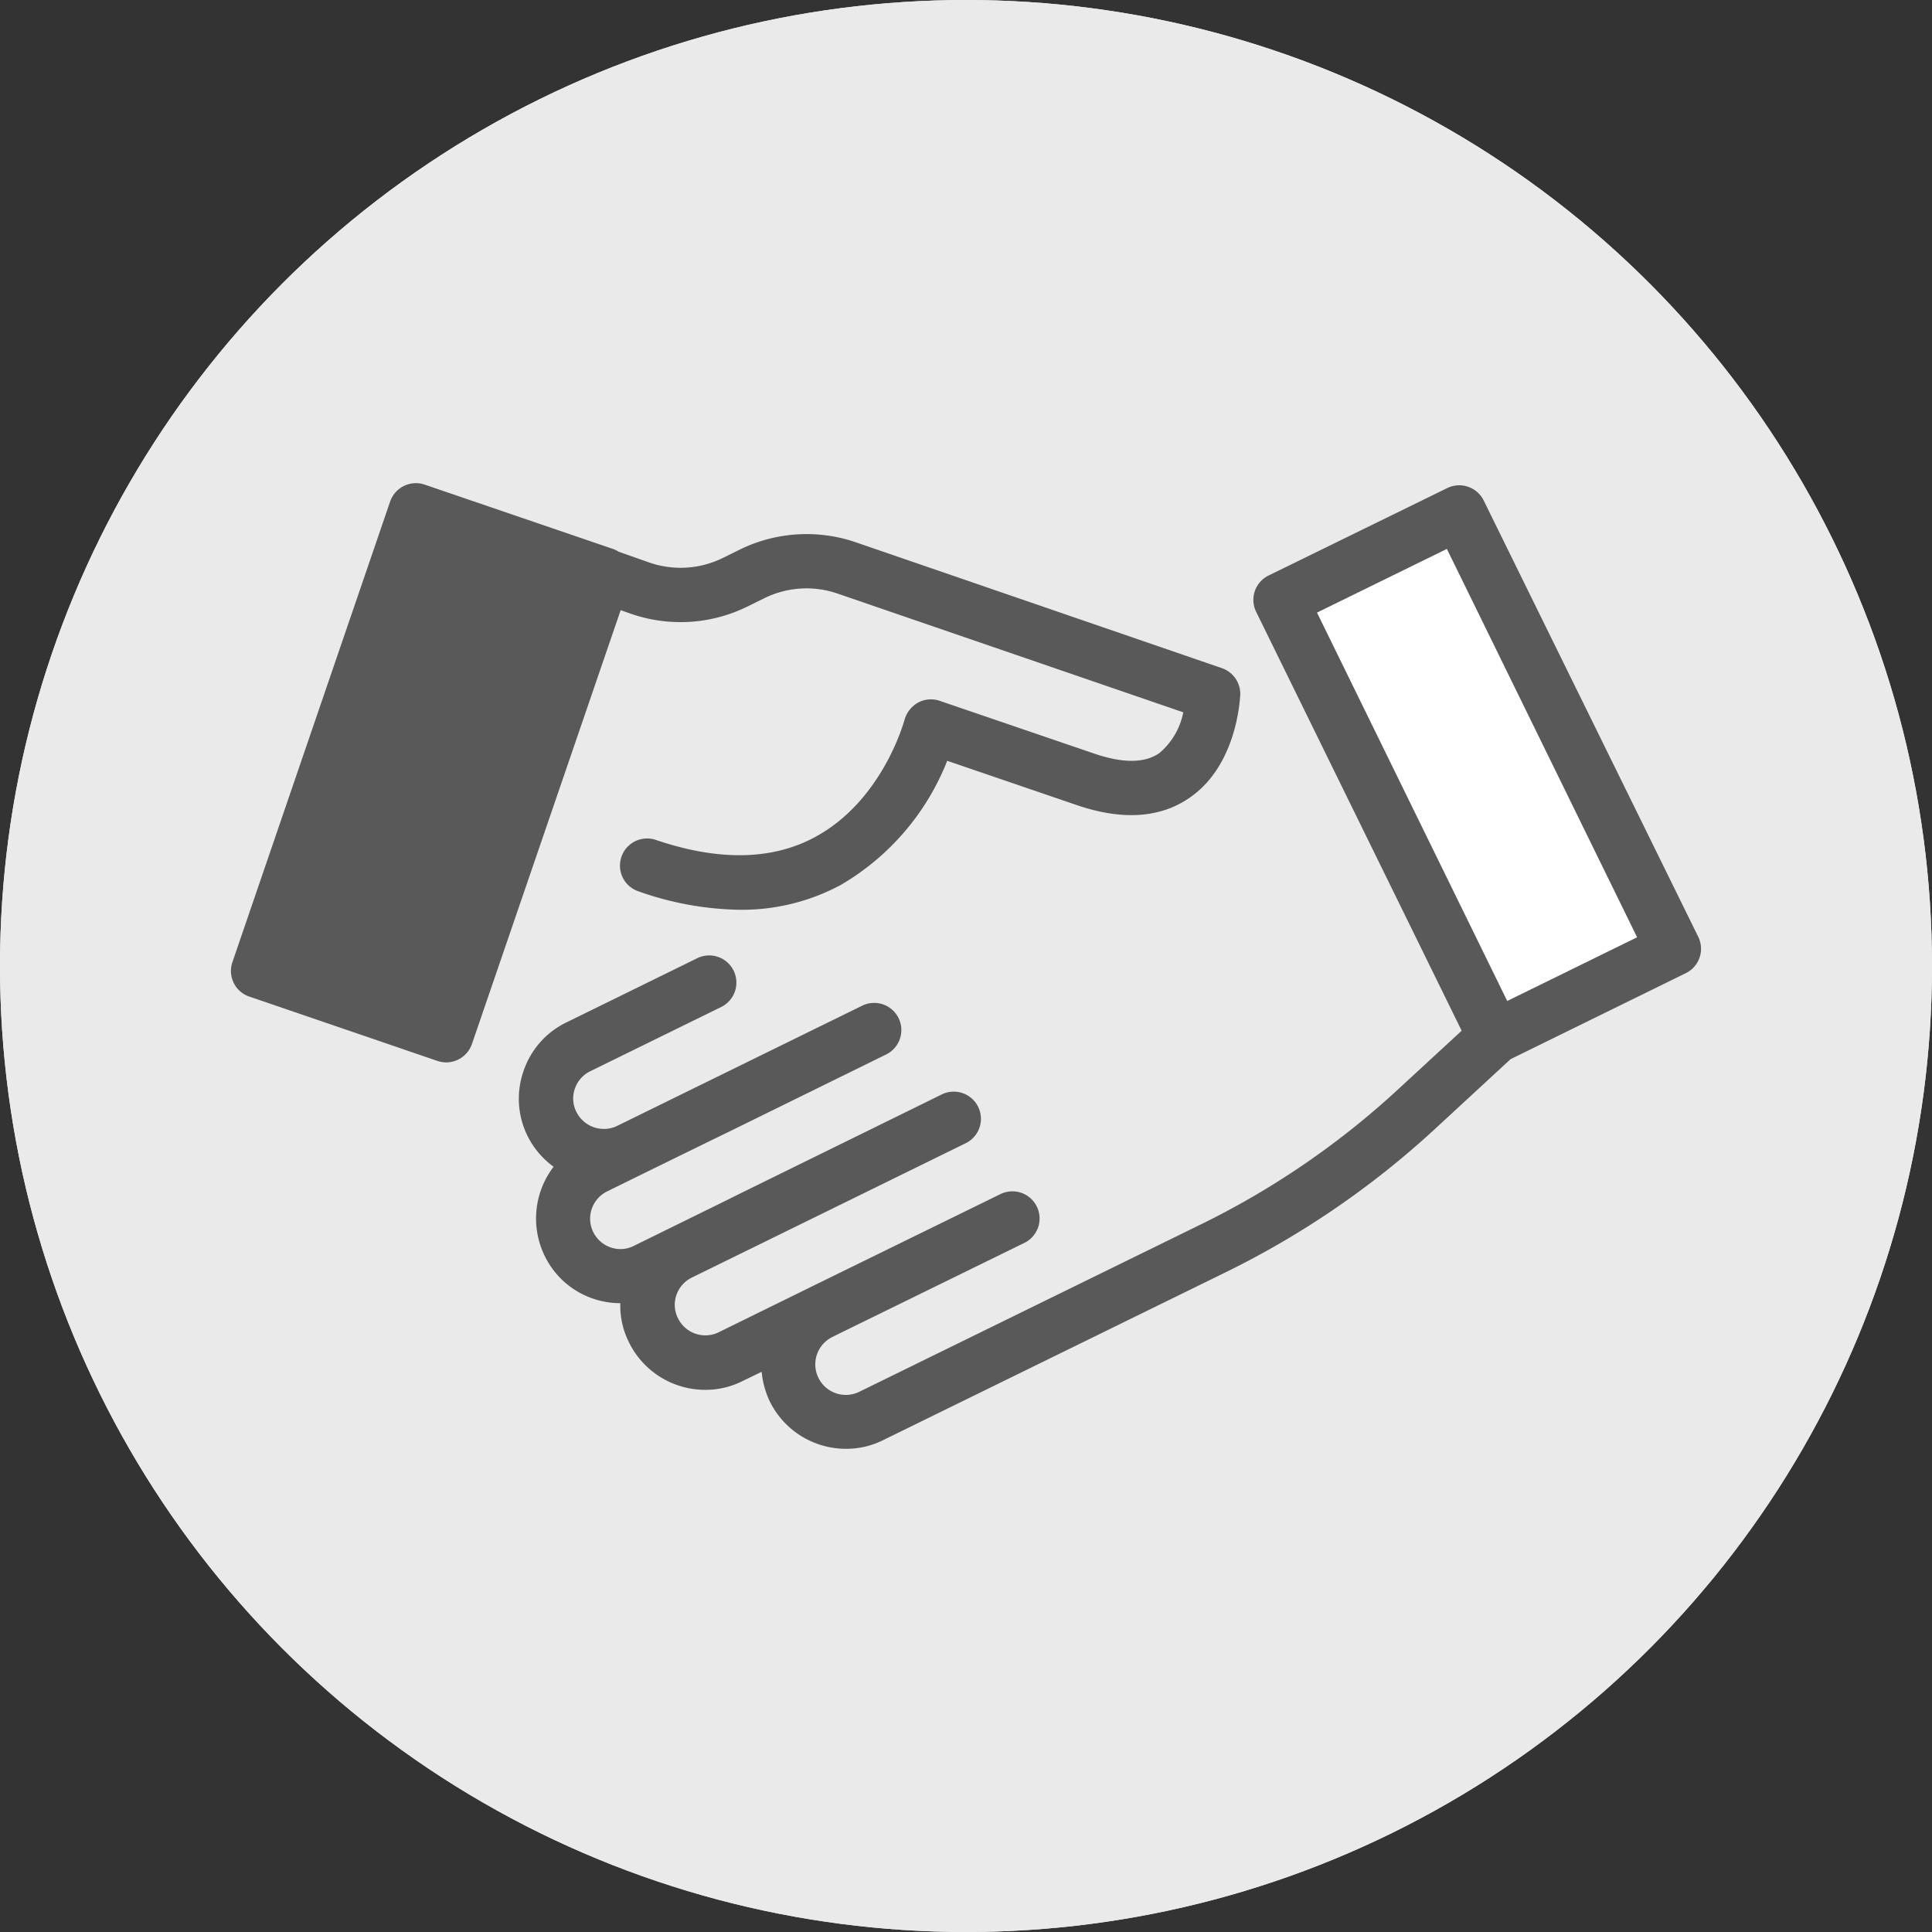
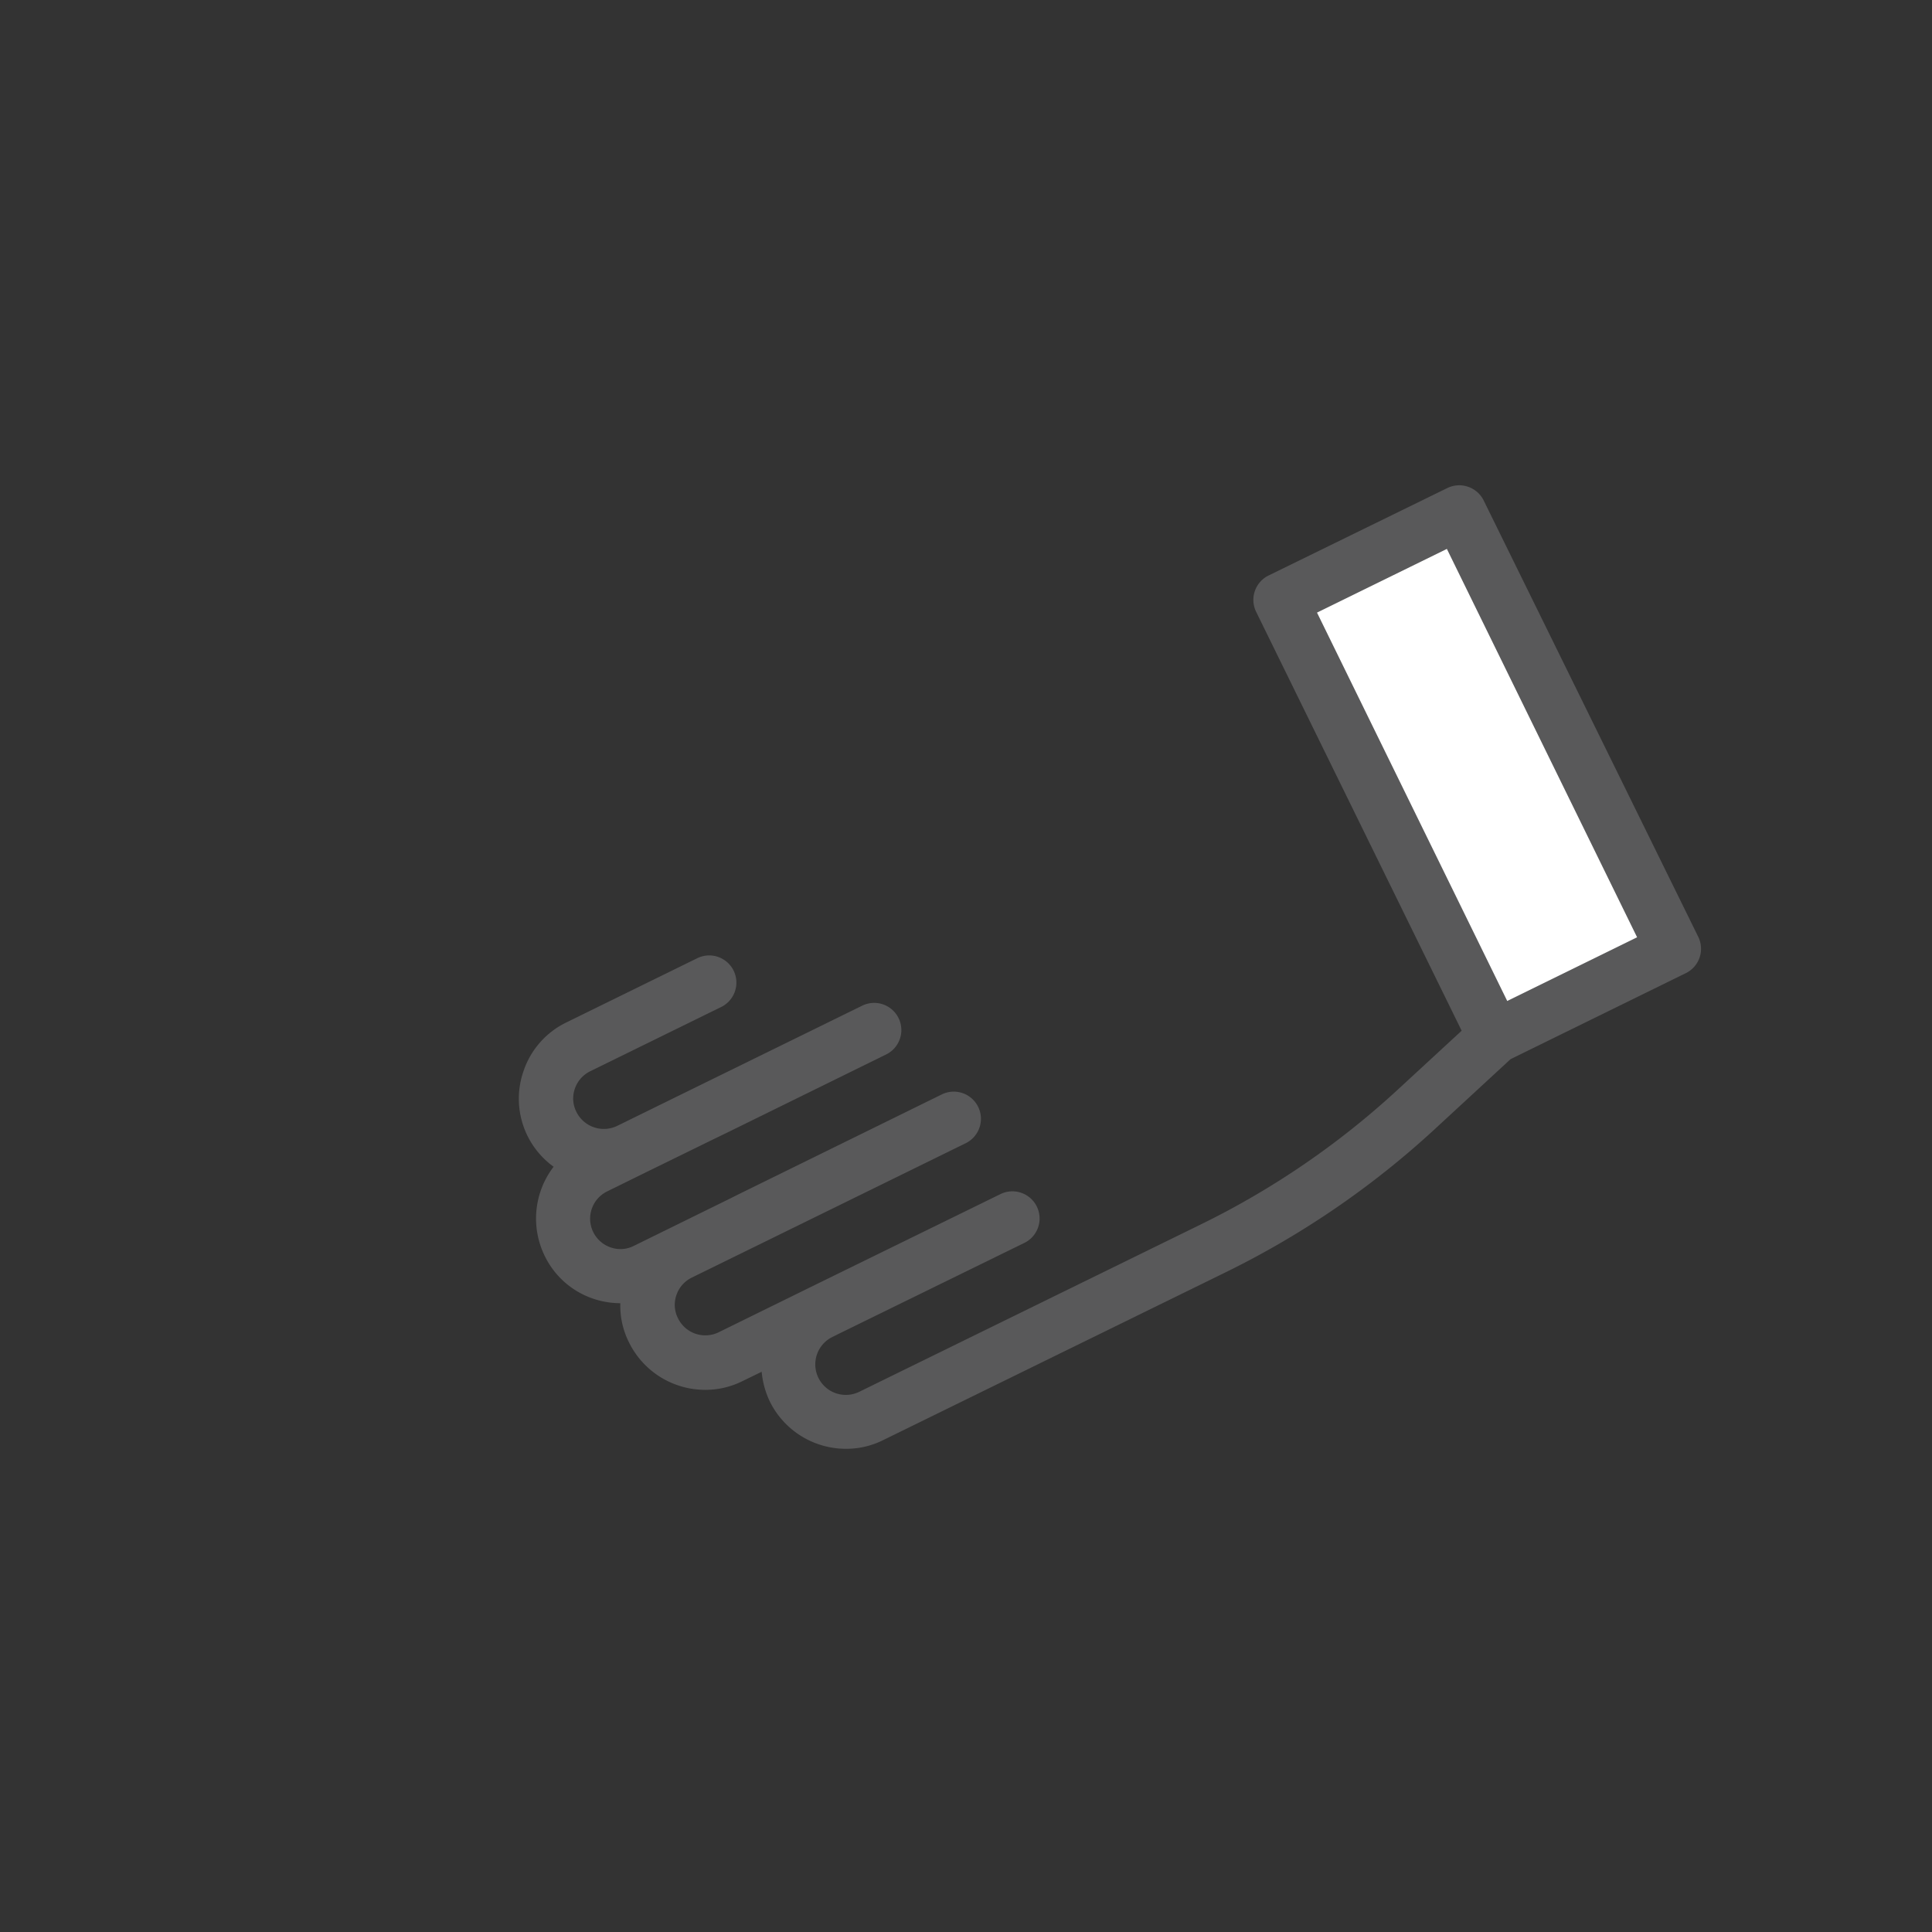
<svg xmlns="http://www.w3.org/2000/svg" viewBox="0 0 120 120">
  <rect x="0" y="0" width="120" height="120" fill="#333333" stroke="none" />
  <defs>
    <style>
      .a {
        fill: #eaeaea;
      }

      .b {
        fill: #59595a;
      }

      .c {
        fill: #fff;
      }
    </style>
  </defs>
  <title>external-sales</title>
  <g>
-     <circle class="a" cx="60" cy="60" r="60" />
-     <circle class="a" cx="60" cy="60" r="60" />
    <g>
-       <rect class="b" x="11.667" y="41.826" width="30.223" height="12.354" transform="translate(-27.308 57.803) rotate(-71.116)" />
-       <path class="b" d="M46.002,34.11l-1.136.56a5.93,5.93,0,0,1-4.547.265l-1.901-.669a1.411,1.411,0,0,0-.336-.167L26.376,30.1a1.693,1.693,0,0,0-2.142,1.045L14.437,59.757a1.68,1.68,0,0,0,1.045,2.142l11.687,3.997a1.938,1.938,0,0,0,.54.093,1.703,1.703,0,0,0,1.602-1.138l9.24-26.953.634.223a9.402,9.402,0,0,0,7.174-.416l1.136-.56a5.919,5.919,0,0,1,4.509-.283l21.491,7.381a4.398,4.398,0,0,1-1.489,2.535c-.913.634-2.273.635-4.062.022l-9.581-3.272a1.684,1.684,0,0,0-1.342.113,1.773,1.773,0,0,0-.838,1.063c-.019.056-1.338,5.014-5.566,7.291-2.664,1.437-5.98,1.496-9.876.176a1.685,1.685,0,1,0-1.097,3.187A19.584,19.584,0,0,0,45.945,56.508a12.973,12.973,0,0,0,6.26-1.533,15.495,15.495,0,0,0,6.628-7.72l7.996,2.733c2.852.985,5.237.834,7.081-.453,2.961-2.052,3.107-6.208,3.126-6.394a1.691,1.691,0,0,0-1.138-1.639L53.082,33.657A9.432,9.432,0,0,0,46.002,34.11ZM26.681,62.151l-8.5-2.9,8.682-25.406,8.5,2.9Z" />
      <rect class="c" x="85.568" y="33.021" width="12.353" height="30.222" transform="translate(-11.821 45.304) rotate(-26.119)" />
      <path class="b" d="M90.786,64.02,86.782,67.713a51.19,51.19,0,0,1-12.162,8.321l-21.254,10.415a1.896,1.896,0,0,1-1.661-3.409l.261-.131h0L63.59,77.216a1.688,1.688,0,1,0-1.475-3.036L50.492,79.873h0l-5.849,2.874a1.887,1.887,0,0,1-2.535-.874,1.833,1.833,0,0,1-.094-1.435,1.878,1.878,0,0,1,.95-1.082l4.415-2.165h0L60.007,70.995a1.688,1.688,0,0,0-1.475-3.036L45.884,74.174h0l-.484.243-6.035,2.968a1.833,1.833,0,0,1-1.435.094,1.886,1.886,0,0,1-.208-3.484l2.086-1.027h0l4.266-2.09,1.192-.579h0l9.798-4.816a1.688,1.688,0,0,0-1.475-3.036L42.972,67.654l-4.638,2.277a1.903,1.903,0,0,1-2.535-.874,1.833,1.833,0,0,1-.094-1.435,1.878,1.878,0,0,1,.95-1.082l8.103-3.976a1.688,1.688,0,1,0-1.475-3.036l-8.103,3.976a5.192,5.192,0,0,0-2.662,3.021,5.207,5.207,0,0,0,1.868,5.943,5.287,5.287,0,0,0-.555,5.535A5.192,5.192,0,0,0,36.852,80.666a5.276,5.276,0,0,0,1.677.278,5.082,5.082,0,0,0,.542,2.441,5.274,5.274,0,0,0,4.736,2.94,5.123,5.123,0,0,0,2.31-.542l1.192-.579a5.446,5.446,0,0,0,.505,1.844,5.274,5.274,0,0,0,4.736,2.94,5.123,5.123,0,0,0,2.31-.542l21.254-10.415a54.552,54.552,0,0,0,12.963-8.862l4.748-4.383,10.878-5.338a1.686,1.686,0,0,0,.781-2.255L92.157,31.091a1.693,1.693,0,0,0-2.255-.781L78.8,35.742a1.686,1.686,0,0,0-.781,2.255Zm-.918-29.926,11.815,24.122-8.066,3.957L81.802,38.05Z" />
    </g>
  </g>
</svg>